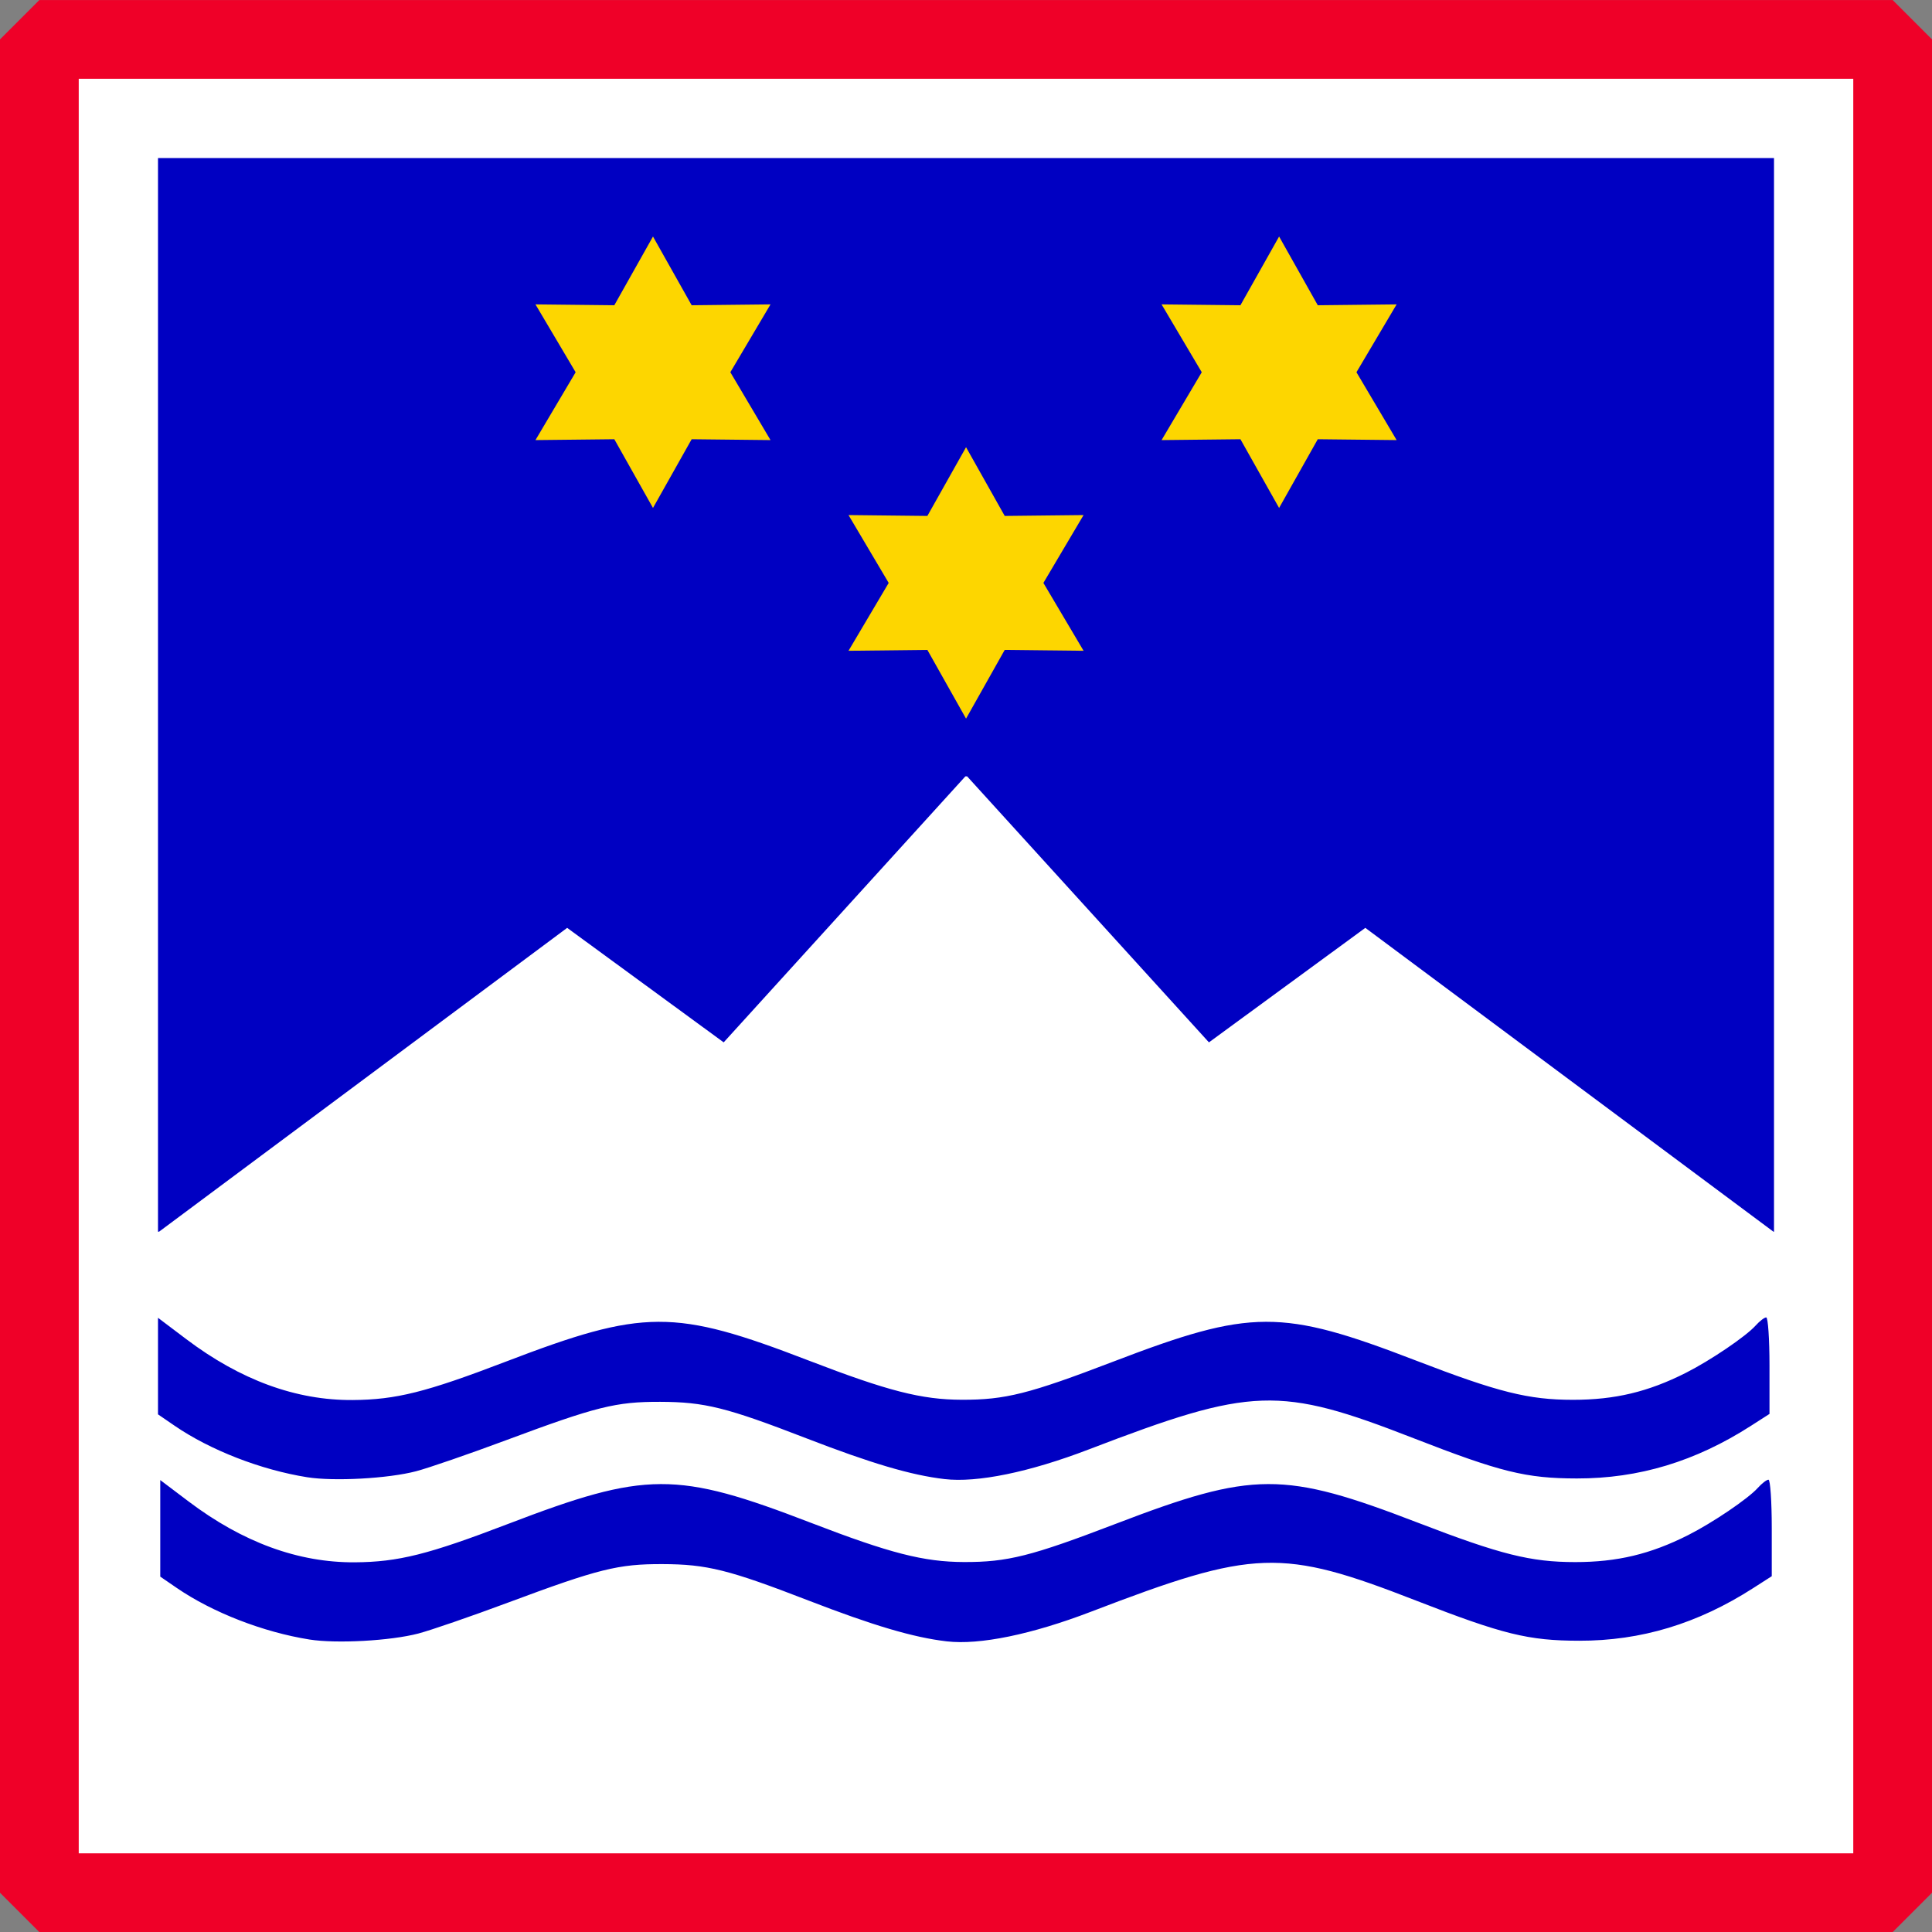
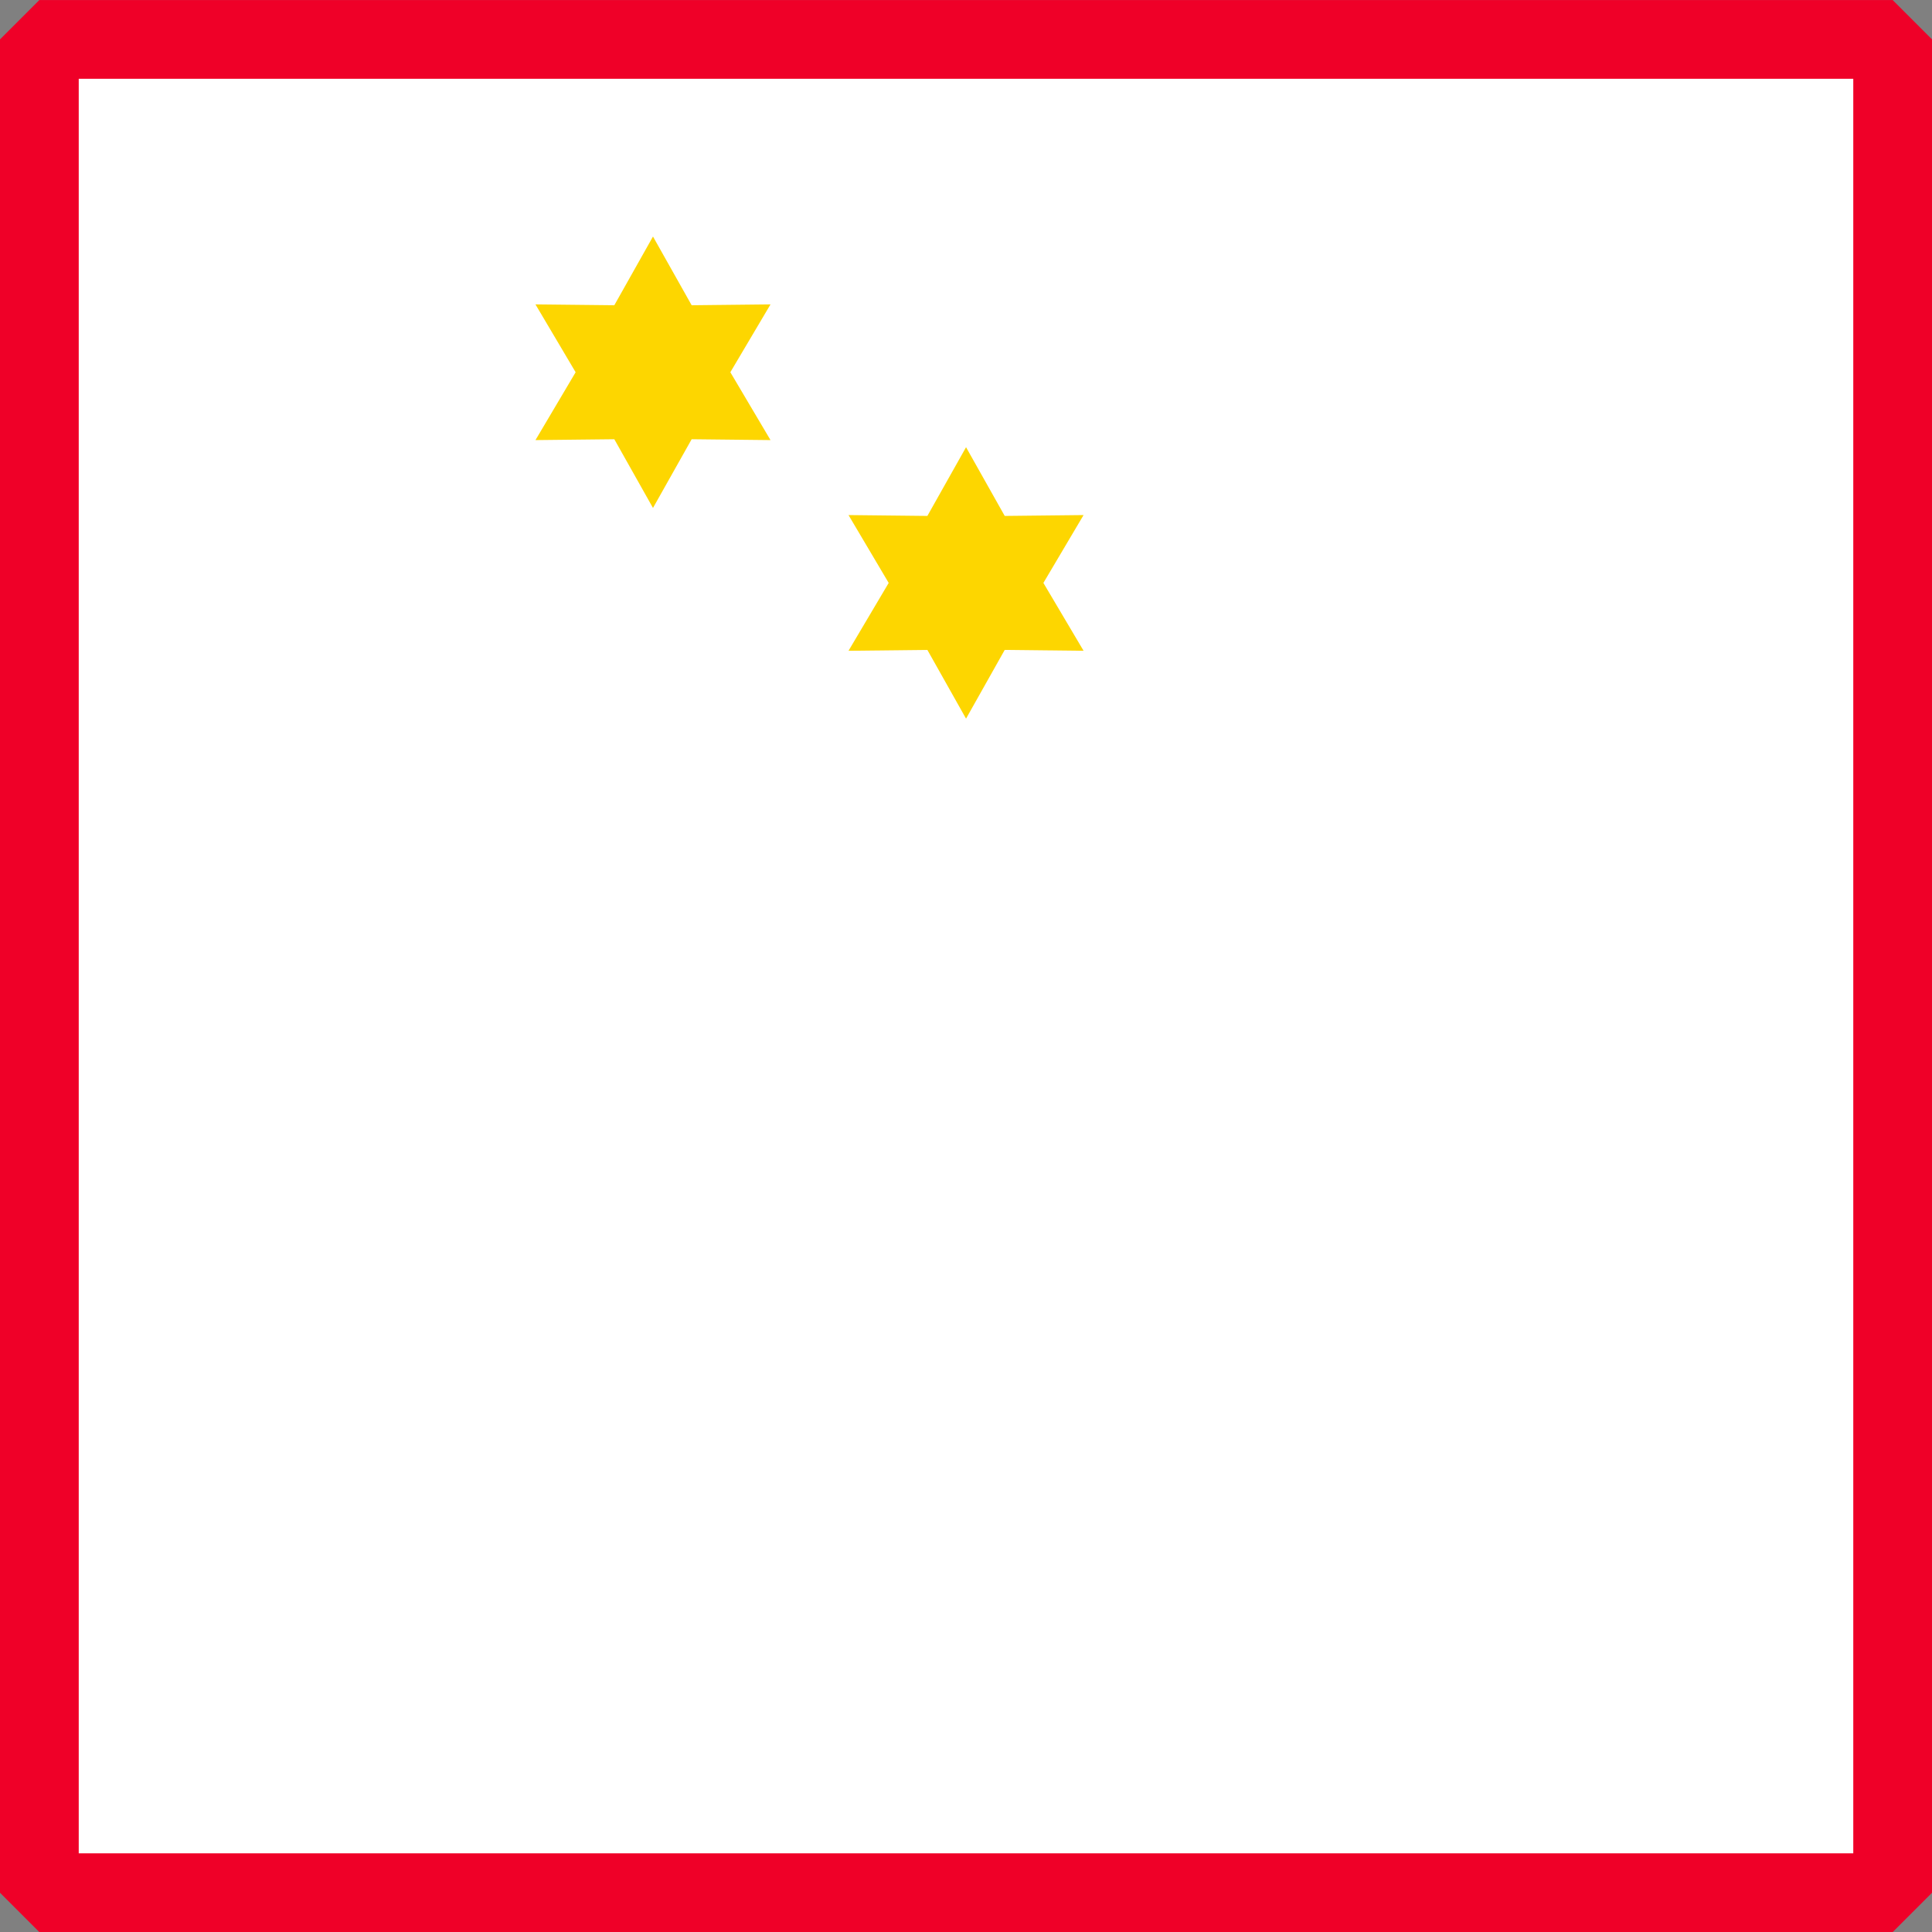
<svg xmlns="http://www.w3.org/2000/svg" xmlns:ns1="http://www.inkscape.org/namespaces/inkscape" xmlns:ns2="http://sodipodi.sourceforge.net/DTD/sodipodi-0.dtd" width="490.625" height="490.656" id="svg9729" version="1.1" ns1:version="0.48.4 r9939" ns2:docname="SVN.svg" ns1:export-filename="C:\Users\Karol\Pictures\Inne\Ikonki krajów\SVN.png" ns1:export-xdpi="36" ns1:export-ydpi="36">
  <rect width="100%" height="100%" fill="#808080" stroke="none" />
  <defs id="defs9731" />
  <ns2:namedview id="base" pagecolor="#ffffff" bordercolor="#666666" borderopacity="1.0" ns1:pageopacity="0.0" ns1:pageshadow="2" ns1:zoom="1.5515495" ns1:cx="438.46875" ns1:cy="227.94864" ns1:document-units="px" ns1:current-layer="layer1" showgrid="false" fit-margin-top="0" fit-margin-left="0" fit-margin-right="0" fit-margin-bottom="0" ns1:window-width="1366" ns1:window-height="706" ns1:window-x="-8" ns1:window-y="-8" ns1:window-maximized="1" />
  <g ns1:label="Layer 1" ns1:groupmode="layer" id="layer1" transform="translate(63.469,-161.094)">
    <rect style="color:#000000;fill:#ffffff;fill-opacity:1;fill-rule:nonzero;stroke:#ff00ff;stroke-width:3;marker:none;visibility:visible;display:inline;overflow:visible;enable-background:accumulate;stroke-miterlimit:4;stroke-dasharray:12,6,3,6;stroke-dashoffset:0" id="rect9727" width="474" height="474" x="-55.156" y="169.422" />
    <g id="g5264" transform="translate(-202.156,-221.94)">
      <g id="g5254">
-         <rect y="423.173" x="178.811" height="410.379" width="410.379" id="rect3918-1-2-0-9-2" style="color:#000000;fill:#0000c2;fill-opacity:1;fill-rule:nonzero;stroke:none;stroke-width:20;marker:none;visibility:visible;display:inline;overflow:visible;enable-background:accumulate" />
        <path ns1:connector-curvature="0" id="rect28503" d="m 384.062,580.688 -61.531,67.719 -39.812,-29.125 -103.469,77.031 -0.438,0 0,0.344 -0.062,0.031 c 0.027,-3e-5 0.035,3e-5 0.062,0 l 0,156.875 410.375,0 0,-156.969 c 0.036,-5e-5 0.027,5e-5 0.062,0 l -0.062,-0.031 0,-0.25 -0.312,0 -103.469,-77.031 -39.781,29.125 -61.562,-67.719 z" style="fill:#ffffff;fill-opacity:1;fill-rule:evenodd;stroke:#ffffff" />
-         <path style="color:#000000;fill:#0000c2;fill-opacity:1;stroke:none;stroke-width:1.5;marker:none;visibility:visible;display:inline;overflow:visible;enable-background:accumulate" d="m 216.684,758.171 c -11.731,-1.865 -24.593,-6.864 -33.673,-13.088 l -4.201,-2.88 0,-12.26 0,-12.26 7.167,5.412 c 13.775,10.402 27.895,15.572 42.258,15.473 11.012,-0.076 18.611,-1.978 38.82,-9.718 35.143,-13.46 42.779,-13.49 77.001,-0.31 20.09,7.738 28.654,9.931 38.882,9.959 11.033,0.03 17.051,-1.485 38.445,-9.68 35.059,-13.429 42.663,-13.457 76.876,-0.279 20.913,8.055 28.568,9.97 39.866,9.972 10.664,0.002 19.092,-2.009 28.666,-6.843 6.234,-3.148 15.237,-9.245 17.699,-11.986 1.036,-1.153 2.259,-2.097 2.718,-2.097 0.459,0 0.835,5.514 0.835,12.253 l 0,12.253 -4.727,3.033 c -14.092,9.043 -28.456,13.384 -44.203,13.358 -12.908,-0.021 -19.347,-1.609 -41.447,-10.217 -34.186,-13.317 -40.949,-13.084 -82.498,2.845 -15.086,5.784 -28.31,8.501 -36.643,7.529 -8.45,-0.985 -18.591,-3.982 -35.151,-10.387 -20.209,-7.816 -25.75,-9.197 -37.049,-9.23 -11.251,-0.033 -16.186,1.198 -39.243,9.79 -9.351,3.484 -19.582,7.011 -22.735,7.838 -7.077,1.855 -20.812,2.61 -27.663,1.521 l 0,0 z" id="path5100" ns1:connector-curvature="0" />
-         <path style="color:#000000;fill:#0000c2;fill-opacity:1;stroke:none;stroke-width:1.5;marker:none;visibility:visible;display:inline;overflow:visible;enable-background:accumulate" d="m 217.258,799.381 c -11.731,-1.865 -24.593,-6.864 -33.673,-13.088 l -4.201,-2.88 0,-12.26 0,-12.26 7.167,5.412 c 13.775,10.402 27.895,15.572 42.258,15.473 11.012,-0.076 18.611,-1.978 38.82,-9.718 35.143,-13.46 42.779,-13.49 77.001,-0.31 20.09,7.738 28.654,9.931 38.882,9.959 11.033,0.03 17.051,-1.485 38.445,-9.68 35.059,-13.429 42.663,-13.457 76.876,-0.279 20.913,8.055 28.568,9.97 39.866,9.972 10.664,0.002 19.092,-2.009 28.666,-6.843 6.234,-3.148 15.237,-9.245 17.699,-11.986 1.036,-1.153 2.259,-2.097 2.718,-2.097 0.459,0 0.835,5.514 0.835,12.253 l 0,12.253 -4.727,3.033 c -14.092,9.043 -28.456,13.384 -44.203,13.358 -12.908,-0.021 -19.347,-1.609 -41.447,-10.217 -34.186,-13.317 -40.949,-13.084 -82.498,2.845 -15.086,5.784 -28.31,8.501 -36.643,7.529 -8.45,-0.985 -18.591,-3.982 -35.151,-10.387 -20.209,-7.816 -25.75,-9.197 -37.049,-9.23 -11.251,-0.033 -16.186,1.198 -39.243,9.79 -9.351,3.484 -19.582,7.011 -22.735,7.838 -7.077,1.855 -20.812,2.61 -27.663,1.521 l 0,0 z" id="path5100-6" ns1:connector-curvature="0" />
        <g id="g5275">
          <g id="g5280" transform="translate(-0.007,0)">
            <path ns2:type="star" style="color:#000000;fill:#fdd600;fill-opacity:1;fill-rule:nonzero;stroke:none;stroke-width:3;marker:none;visibility:visible;display:inline;overflow:visible;enable-background:accumulate" id="path5174-7" ns2:sides="6" ns2:cx="62" ns2:cy="471.36218" ns2:r1="33.105892" ns2:r2="18.870358" ns2:arg1="0.52359878" ns2:arg2="1.0471976" ns1:flatsided="false" ns1:rounded="0" ns1:randomized="0" d="M 90.671,487.915 71.435,487.704 62,504.468 52.565,487.704 33.329,487.915 43.13,471.362 33.329,454.809 52.565,455.02 62,438.256 l 9.435,16.764 19.235,-0.211 -9.8,16.553 z" transform="matrix(1.041,0,0,1.041,319.476,40.378)" />
            <path ns2:type="star" style="color:#000000;fill:#fdd600;fill-opacity:1;fill-rule:nonzero;stroke:none;stroke-width:3;marker:none;visibility:visible;display:inline;overflow:visible;enable-background:accumulate" id="path5174" ns2:sides="6" ns2:cx="62" ns2:cy="471.36218" ns2:r1="33.105892" ns2:r2="18.870358" ns2:arg1="0.52359878" ns2:arg2="1.0471976" ns1:flatsided="false" ns1:rounded="0" ns1:randomized="0" d="M 90.671,487.915 71.435,487.704 62,504.468 52.565,487.704 33.329,487.915 43.13,471.362 33.329,454.809 52.565,455.02 62,438.256 l 9.435,16.764 19.235,-0.211 -9.8,16.553 z" transform="matrix(1.041,0,0,1.041,239.976,-13.125)" />
-             <path ns2:type="star" style="color:#000000;fill:#fdd600;fill-opacity:1;fill-rule:nonzero;stroke:none;stroke-width:3;marker:none;visibility:visible;display:inline;overflow:visible;enable-background:accumulate" id="path5174-9" ns2:sides="6" ns2:cx="62" ns2:cy="471.36218" ns2:r1="33.105892" ns2:r2="18.870358" ns2:arg1="0.52359878" ns2:arg2="1.0471976" ns1:flatsided="false" ns1:rounded="0" ns1:randomized="0" d="M 90.671,487.915 71.435,487.704 62,504.468 52.565,487.704 33.329,487.915 43.13,471.362 33.329,454.809 52.565,455.02 62,438.256 l 9.435,16.764 19.235,-0.211 -9.8,16.553 z" transform="matrix(1.041,0,0,1.041,398.976,-13.125)" />
          </g>
        </g>
        <rect style="color:#000000;fill:none;stroke:#ef0028;stroke-width:20;stroke-linecap:round;stroke-linejoin:bevel;stroke-miterlimit:4;stroke-opacity:1;stroke-dasharray:none;stroke-dashoffset:0;marker:none;visibility:visible;display:inline;overflow:visible;enable-background:accumulate" id="rect3757-0-4-4-2" width="470.639" height="470.639" x="148.681" y="393.043" />
      </g>
    </g>
  </g>
</svg>